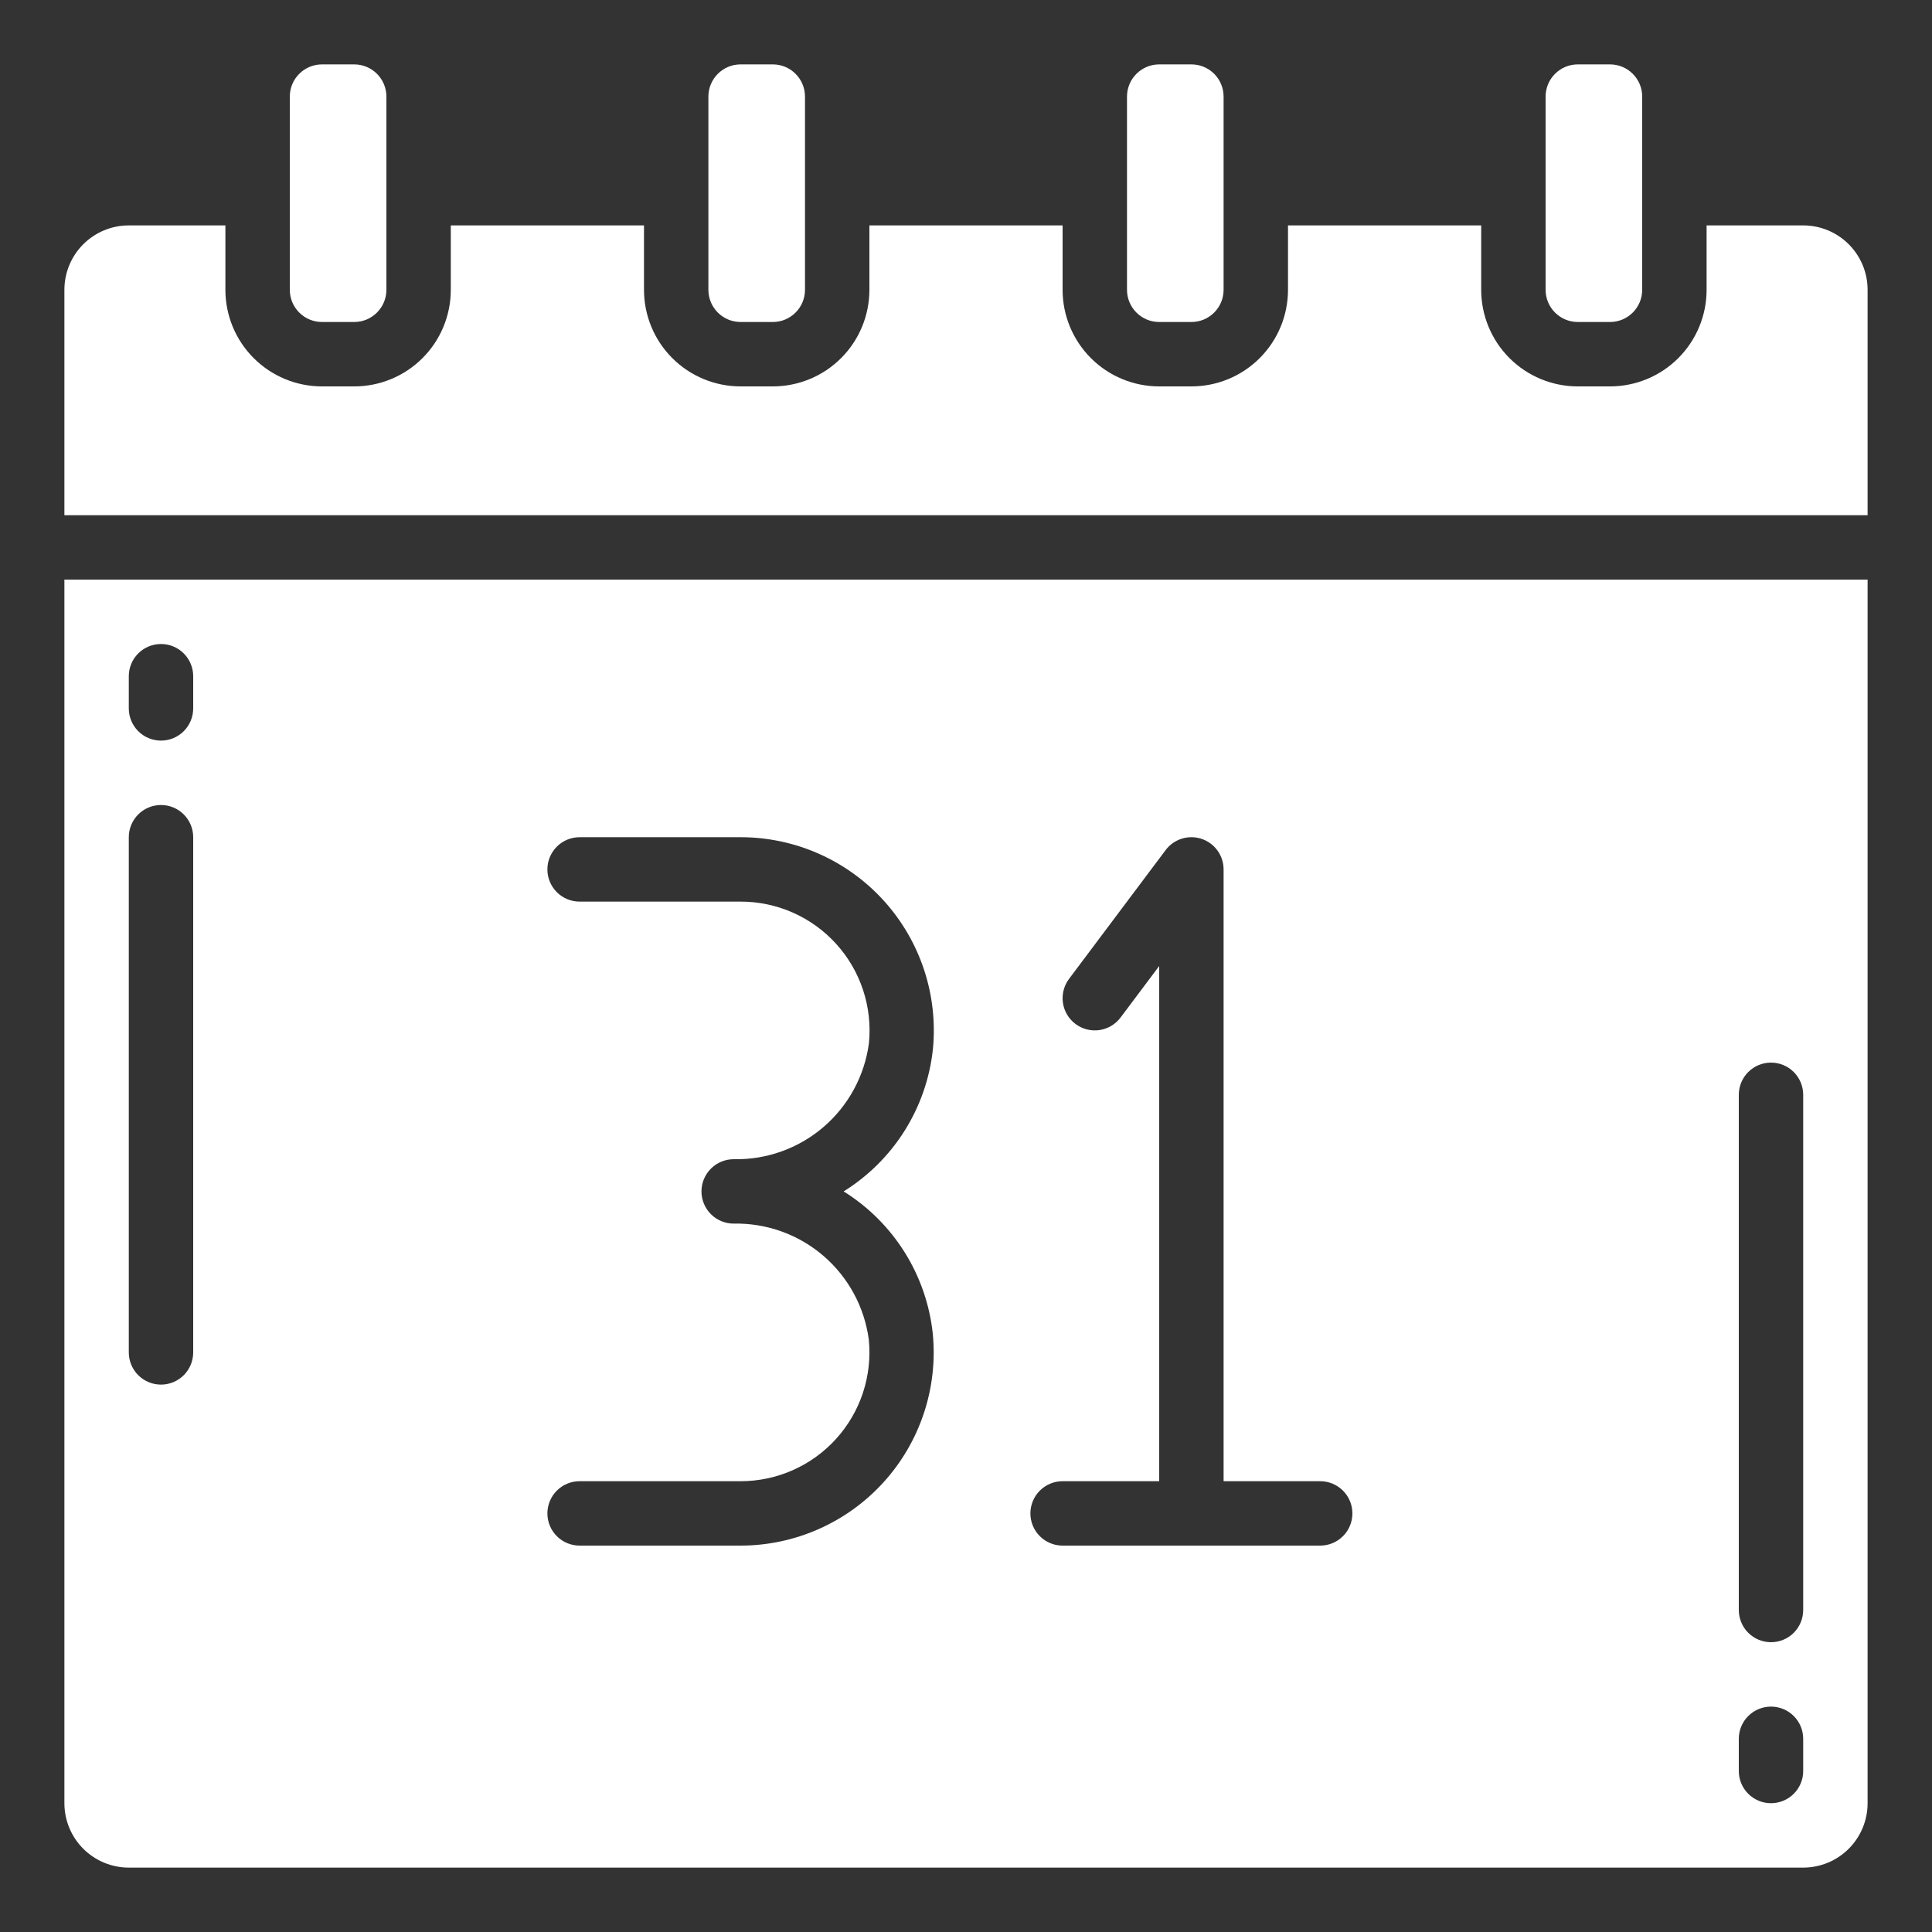
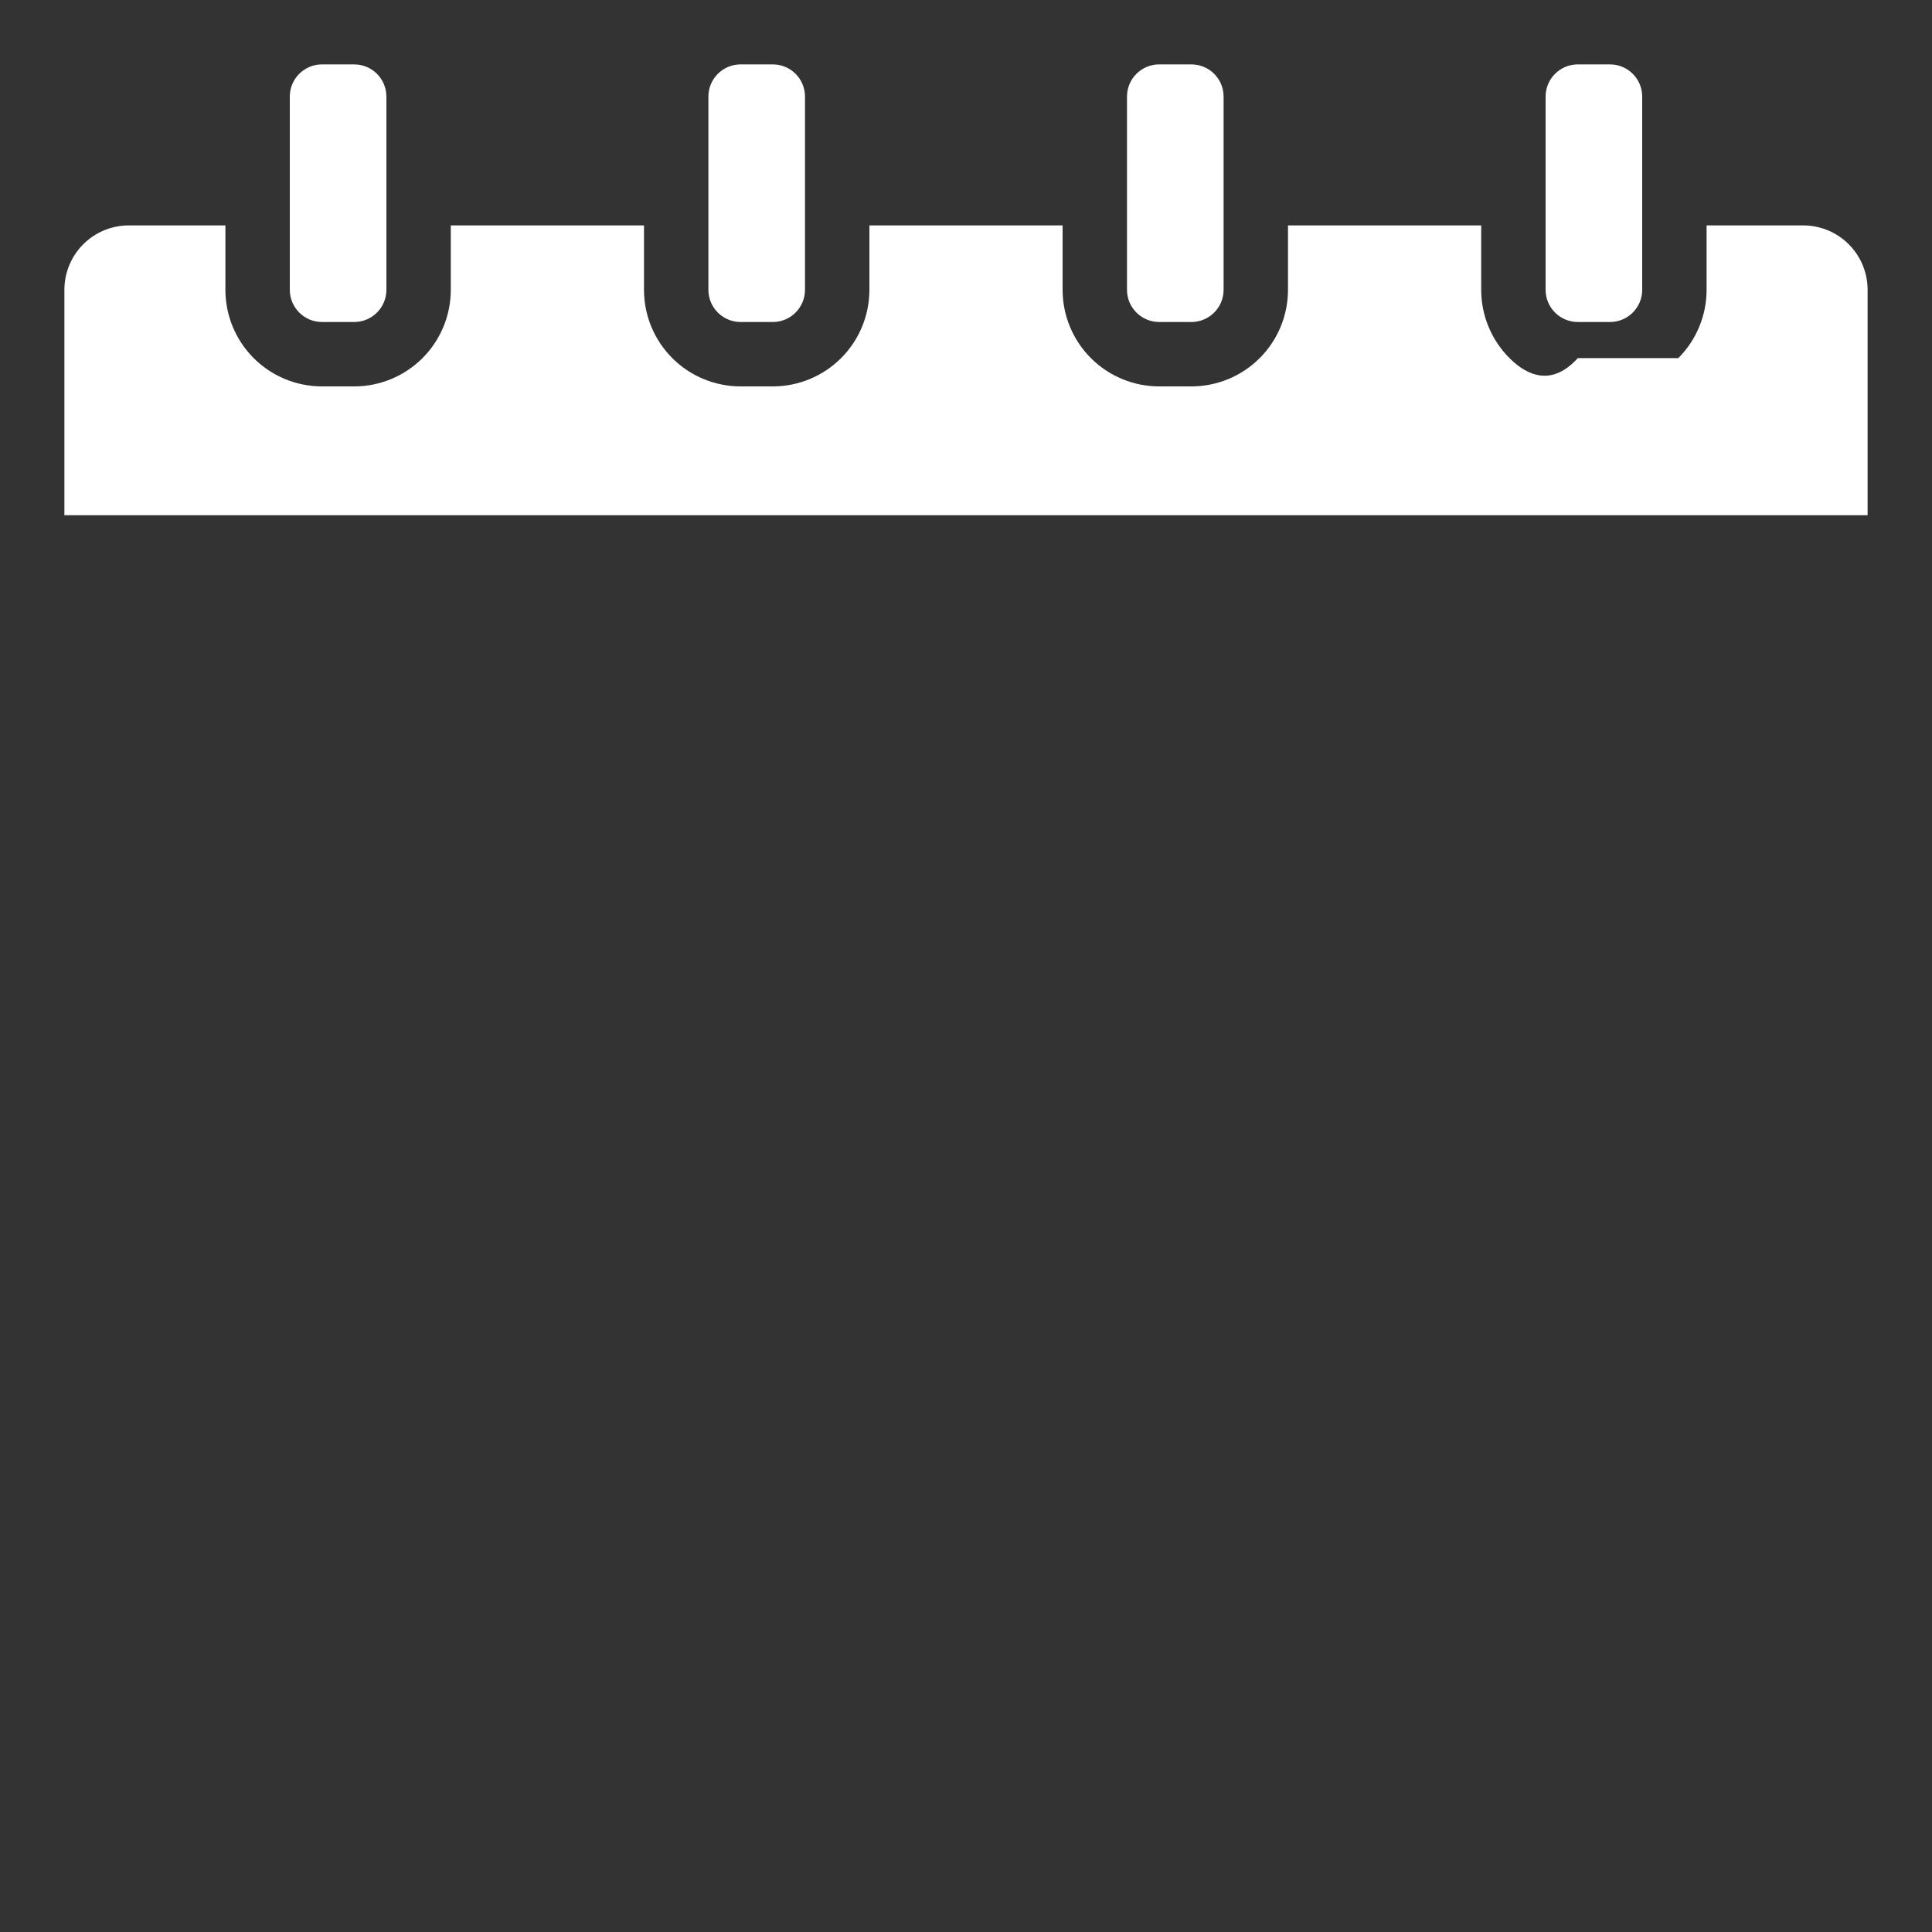
<svg xmlns="http://www.w3.org/2000/svg" width="512" height="512" viewBox="0 0 512 512" fill="none">
  <rect x="0" y="0" width="512" height="512" fill="#333333" stroke="none" />
  <path d="M315.733 17.066H307.199C302.487 17.066 298.666 20.887 298.666 25.6V76.8C298.666 81.513 302.487 85.333 307.199 85.333H315.733C320.446 85.333 324.266 81.513 324.266 76.8V25.6C324.266 20.887 320.446 17.066 315.733 17.066Z" fill="white" />
  <path d="M204.799 17.066H196.266C191.553 17.066 187.732 20.887 187.732 25.6V76.8C187.732 81.513 191.553 85.333 196.266 85.333H204.799C209.512 85.333 213.332 81.513 213.332 76.8V25.6C213.332 20.887 209.512 17.066 204.799 17.066Z" fill="white" />
  <path d="M93.867 17.066H85.334C80.621 17.066 76.801 20.887 76.801 25.6V76.8C76.801 81.513 80.621 85.333 85.334 85.333H93.867C98.58 85.333 102.401 81.513 102.401 76.8V25.6C102.401 20.887 98.58 17.066 93.867 17.066Z" fill="white" />
-   <path d="M17.066 477.868C17.066 482.395 18.864 486.736 22.065 489.936C25.266 493.137 29.607 494.935 34.133 494.935H477.866C482.393 494.935 486.734 493.137 489.934 489.936C493.135 486.736 494.933 482.395 494.933 477.868V153.602H17.066V477.868ZM460.8 290.135C460.8 287.872 461.699 285.701 463.299 284.101C464.899 282.501 467.07 281.602 469.333 281.602C471.596 281.602 473.767 282.501 475.367 284.101C476.967 285.701 477.866 287.872 477.866 290.135V426.668C477.866 428.931 476.967 431.102 475.367 432.702C473.767 434.303 471.596 435.202 469.333 435.202C467.07 435.202 464.899 434.303 463.299 432.702C461.699 431.102 460.8 428.931 460.8 426.668V290.135ZM460.8 460.802C460.8 458.538 461.699 456.368 463.299 454.768C464.899 453.167 467.07 452.268 469.333 452.268C471.596 452.268 473.767 453.167 475.367 454.768C476.967 456.368 477.866 458.538 477.866 460.802V469.335C477.866 471.598 476.967 473.769 475.367 475.369C473.767 476.969 471.596 477.868 469.333 477.868C467.07 477.868 464.899 476.969 463.299 475.369C461.699 473.769 460.8 471.598 460.8 469.335V460.802ZM281.6 392.535H307.2V256.002L296.96 269.655C296.287 270.551 295.445 271.307 294.481 271.878C293.517 272.449 292.449 272.824 291.34 272.982C290.231 273.141 289.101 273.079 288.015 272.801C286.93 272.523 285.91 272.034 285.013 271.362C284.117 270.689 283.361 269.847 282.79 268.883C282.219 267.918 281.844 266.851 281.686 265.742C281.527 264.632 281.589 263.503 281.867 262.417C282.145 261.332 282.634 260.311 283.306 259.415L308.906 225.282C309.981 223.849 311.479 222.79 313.189 222.256C314.898 221.722 316.732 221.74 318.432 222.306C320.131 222.873 321.608 223.959 322.656 225.412C323.703 226.865 324.266 228.611 324.266 230.402V392.535H349.866C352.13 392.535 354.3 393.434 355.9 395.034C357.501 396.635 358.4 398.805 358.4 401.068C358.4 403.331 357.501 405.502 355.9 407.102C354.3 408.703 352.13 409.602 349.866 409.602H281.6C279.337 409.602 277.166 408.703 275.566 407.102C273.965 405.502 273.066 403.331 273.066 401.068C273.066 398.805 273.965 396.635 275.566 395.034C277.166 393.434 279.337 392.535 281.6 392.535ZM194.432 324.268C192.169 324.268 189.998 323.369 188.398 321.769C186.797 320.169 185.898 317.998 185.898 315.735C185.898 313.472 186.797 311.301 188.398 309.701C189.998 308.101 192.169 307.202 194.432 307.202C203.138 307.385 211.607 304.353 218.218 298.686C224.83 293.019 229.121 285.114 230.272 276.482C230.749 271.732 230.225 266.934 228.733 262.399C227.241 257.865 224.814 253.693 221.609 250.155C218.404 246.616 214.493 243.79 210.128 241.857C205.762 239.924 201.04 238.929 196.266 238.935H153.6C151.337 238.935 149.166 238.036 147.566 236.436C145.965 234.835 145.066 232.665 145.066 230.402C145.066 228.138 145.965 225.968 147.566 224.368C149.166 222.767 151.337 221.868 153.6 221.868H196.266C203.412 221.867 210.479 223.362 217.012 226.257C223.546 229.152 229.401 233.382 234.201 238.676C239.001 243.969 242.64 250.209 244.883 256.993C247.127 263.778 247.925 270.957 247.227 278.069C246.404 285.731 243.846 293.105 239.747 299.632C235.649 306.158 230.117 311.665 223.573 315.735C230.111 319.808 235.636 325.317 239.728 331.843C243.821 338.369 246.374 345.742 247.193 353.401C247.891 360.51 247.093 367.686 244.852 374.468C242.61 381.25 238.975 387.489 234.178 392.782C229.382 398.075 223.531 402.306 217.002 405.202C210.473 408.099 203.409 409.598 196.266 409.602H153.6C151.337 409.602 149.166 408.703 147.566 407.102C145.965 405.502 145.066 403.331 145.066 401.068C145.066 398.805 145.965 396.635 147.566 395.034C149.166 393.434 151.337 392.535 153.6 392.535H196.266C201.037 392.536 205.756 391.537 210.117 389.602C214.478 387.668 218.385 384.84 221.586 381.302C224.787 377.764 227.211 373.595 228.701 369.062C230.191 364.53 230.715 359.735 230.238 354.988C229.088 346.362 224.802 338.462 218.197 332.795C211.592 327.129 203.132 324.093 194.432 324.268V324.268ZM34.133 179.202C34.133 176.938 35.032 174.768 36.632 173.168C38.233 171.567 40.403 170.668 42.666 170.668C44.93 170.668 47.1 171.567 48.7 173.168C50.301 174.768 51.2 176.938 51.2 179.202V187.735C51.2 189.998 50.301 192.169 48.7 193.769C47.1 195.369 44.93 196.268 42.666 196.268C40.403 196.268 38.233 195.369 36.632 193.769C35.032 192.169 34.133 189.998 34.133 187.735V179.202ZM34.133 221.868C34.133 219.605 35.032 217.435 36.632 215.834C38.233 214.234 40.403 213.335 42.666 213.335C44.93 213.335 47.1 214.234 48.7 215.834C50.301 217.435 51.2 219.605 51.2 221.868V358.402C51.2 360.665 50.301 362.835 48.7 364.436C47.1 366.036 44.93 366.935 42.666 366.935C40.403 366.935 38.233 366.036 36.632 364.436C35.032 362.835 34.133 360.665 34.133 358.402V221.868Z" fill="white" />
  <path d="M426.666 17.066H418.133C413.42 17.066 409.6 20.887 409.6 25.6V76.8C409.6 81.513 413.42 85.333 418.133 85.333H426.666C431.379 85.333 435.2 81.513 435.2 76.8V25.6C435.2 20.887 431.379 17.066 426.666 17.066Z" fill="white" />
-   <path d="M477.866 59.734H452.266V76.801C452.266 83.591 449.569 90.102 444.768 94.903C439.967 99.704 433.456 102.401 426.666 102.401H418.133C411.344 102.401 404.832 99.704 400.031 94.903C395.23 90.102 392.533 83.591 392.533 76.801V59.734H341.333V76.801C341.333 83.591 338.636 90.102 333.835 94.903C329.034 99.704 322.523 102.401 315.733 102.401H307.2C300.41 102.401 293.899 99.704 289.098 94.903C284.297 90.102 281.6 83.591 281.6 76.801V59.734H230.4V76.801C230.4 83.591 227.703 90.102 222.902 94.903C218.101 99.704 211.589 102.401 204.8 102.401H196.266C189.477 102.401 182.965 99.704 178.164 94.903C173.364 90.102 170.666 83.591 170.666 76.801V59.734H119.466V76.801C119.466 83.591 116.769 90.102 111.968 94.903C107.167 99.704 100.656 102.401 93.866 102.401H85.333C78.543 102.401 72.032 99.704 67.231 94.903C62.43 90.102 59.733 83.591 59.733 76.801V59.734H34.133C29.607 59.734 25.266 61.532 22.065 64.733C18.864 67.934 17.066 72.275 17.066 76.801V136.534H494.933V76.801C494.933 72.275 493.135 67.934 489.934 64.733C486.734 61.532 482.393 59.734 477.866 59.734V59.734Z" fill="white" />
+   <path d="M477.866 59.734H452.266V76.801C452.266 83.591 449.569 90.102 444.768 94.903H418.133C411.344 102.401 404.832 99.704 400.031 94.903C395.23 90.102 392.533 83.591 392.533 76.801V59.734H341.333V76.801C341.333 83.591 338.636 90.102 333.835 94.903C329.034 99.704 322.523 102.401 315.733 102.401H307.2C300.41 102.401 293.899 99.704 289.098 94.903C284.297 90.102 281.6 83.591 281.6 76.801V59.734H230.4V76.801C230.4 83.591 227.703 90.102 222.902 94.903C218.101 99.704 211.589 102.401 204.8 102.401H196.266C189.477 102.401 182.965 99.704 178.164 94.903C173.364 90.102 170.666 83.591 170.666 76.801V59.734H119.466V76.801C119.466 83.591 116.769 90.102 111.968 94.903C107.167 99.704 100.656 102.401 93.866 102.401H85.333C78.543 102.401 72.032 99.704 67.231 94.903C62.43 90.102 59.733 83.591 59.733 76.801V59.734H34.133C29.607 59.734 25.266 61.532 22.065 64.733C18.864 67.934 17.066 72.275 17.066 76.801V136.534H494.933V76.801C494.933 72.275 493.135 67.934 489.934 64.733C486.734 61.532 482.393 59.734 477.866 59.734V59.734Z" fill="white" />
</svg>